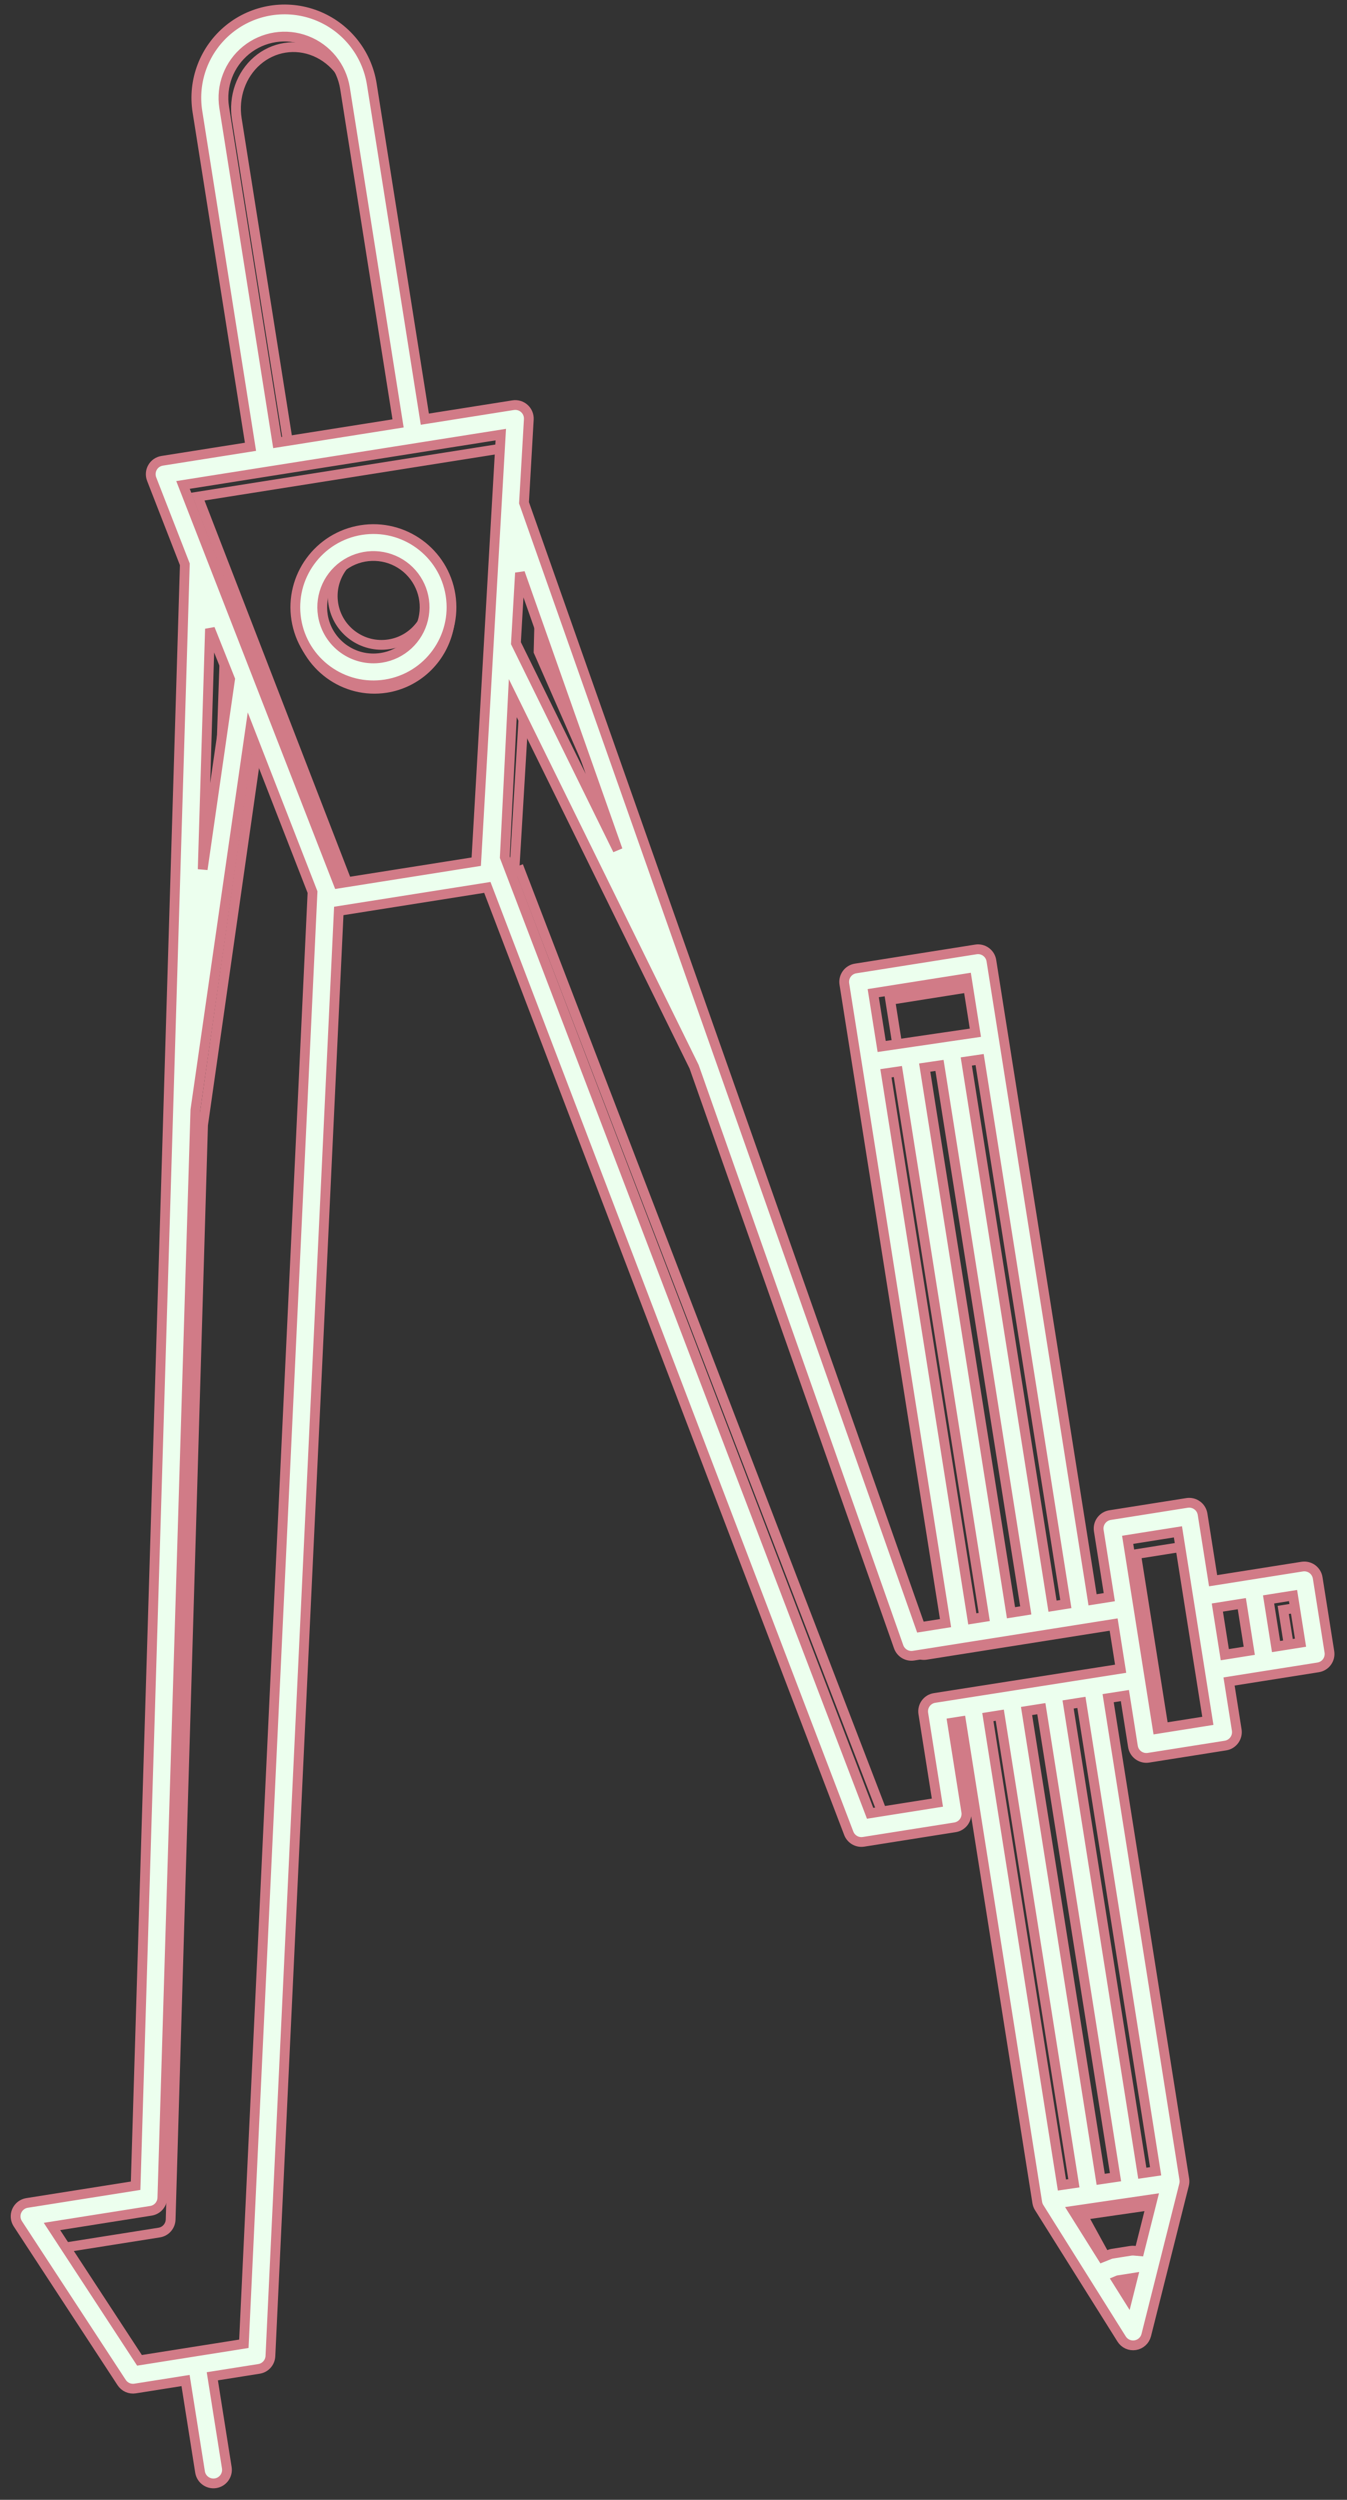
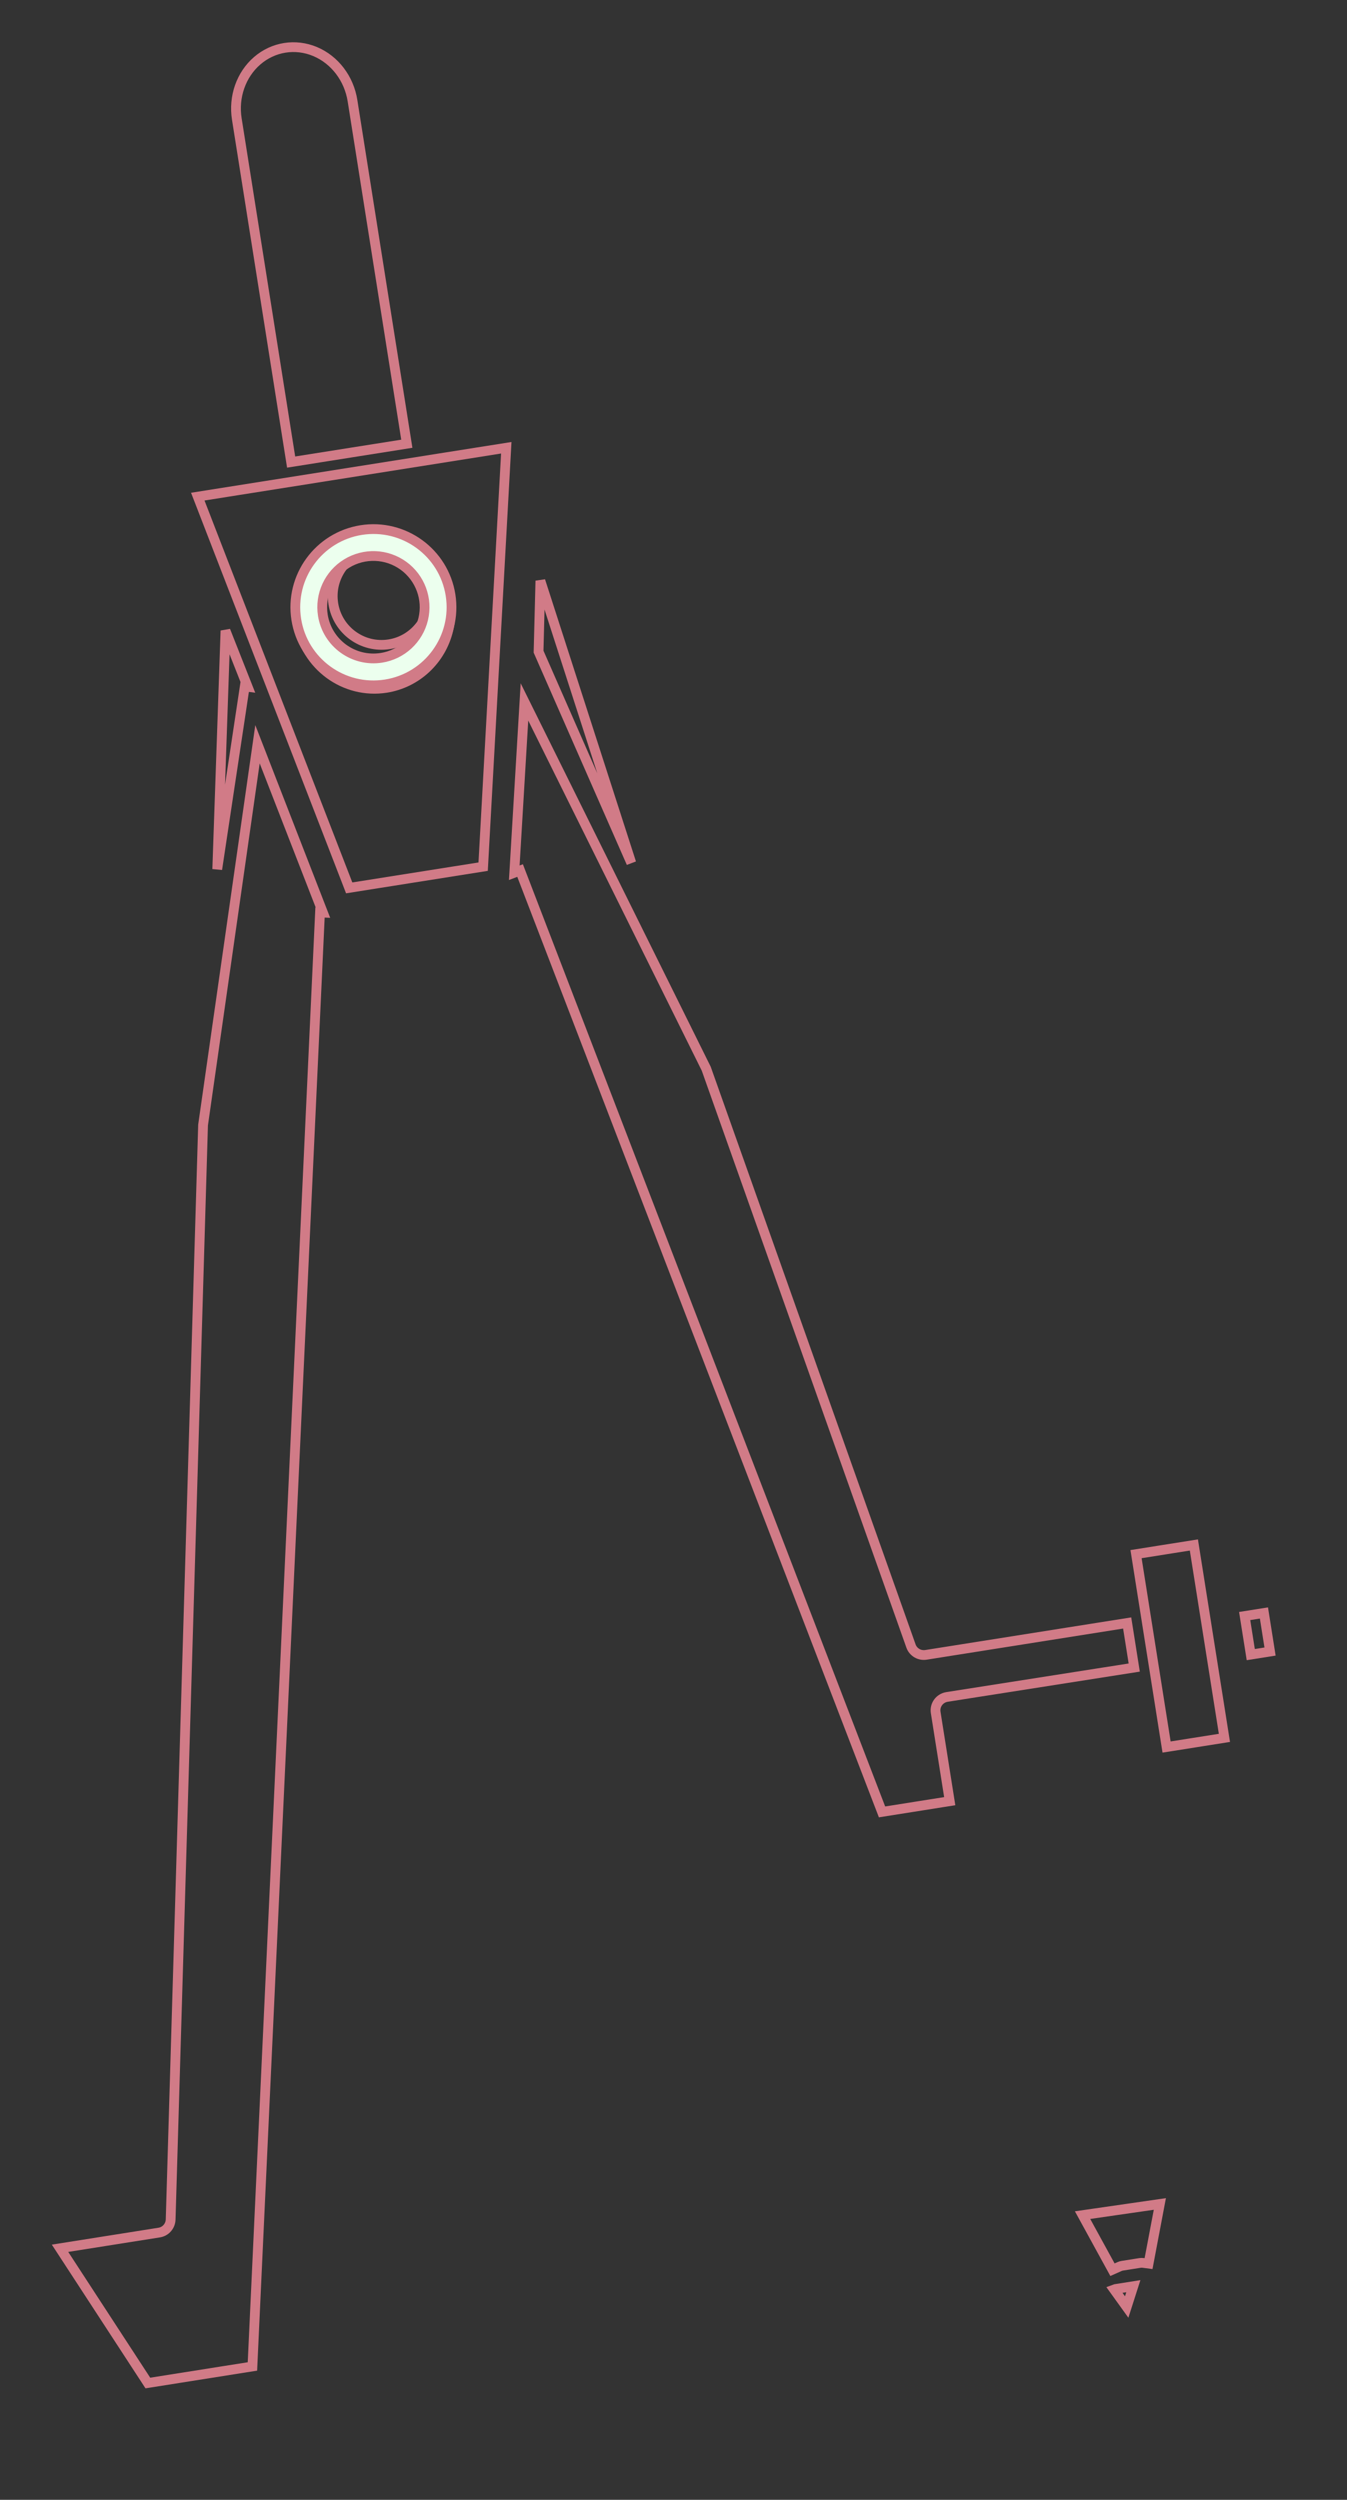
<svg xmlns="http://www.w3.org/2000/svg" width="69px" height="128px" viewBox="0 0 69 128" version="1.1">
  <rect x="0" y="0" width="69" height="128" fill="#333333" stroke="none" />
  <title>noun_Compass_1497259</title>
  <desc>Created with Sketch.</desc>
  <g id="Design" stroke="none" stroke-width="1" fill="none" fill-rule="evenodd">
    <g id="Accueil" transform="translate(-415, -3680)" stroke="#D17B87" stroke-width="0.5">
      <g id="Group-9" transform="translate(357, 3659)">
        <g id="noun_Compass_1497259" transform="translate(86.5, 82.5) scale(-1, 1) rotate(9) translate(-86.5, -82.5) translate(51, 20)">
          <polygon id="Shape" points="32 34.571 31.34 31 29 46" />
          <polygon id="Shape" points="9 85 6 85 6 95 9 95 9 92.308 9 88.519" />
-           <polygon id="Shape" points="17 57.941 17 55 12 55 12 58" />
          <path d="M43,5.216 C43.001,4.067 42.429,3.006 41.501,2.431 C40.572,1.856 39.428,1.856 38.499,2.431 C37.571,3.006 36.999,4.067 37,5.216 L37,23 L43,23 L43,5.216 Z" id="Shape" />
-           <polygon id="Rectangle-path" points="1 89 2 89 2 91 1 91" />
          <polygon id="Shape" points="47.142 33.975 50 43 47.672 31 47 34.017" />
          <polygon id="Rectangle-path" points="3 89 4 89 4 91 3 91" />
          <path d="M13,118.054 L14.05,120.981 L14.316,120.902 C14.37,120.886 14.426,120.878 14.481,120.878 L15.398,120.878 C15.448,120.878 15.498,120.885 15.547,120.899 L15.924,121 L17,118 L13,118.054 Z" id="Shape" />
          <path d="M39.5,28 C38.119,28 37,29.119 37,30.5 C37,31.88 38.119,33 39.5,33 C40.88,33 42,31.881 42,30.501 C41.998,29.121 40.88,28.002 39.5,28 Z" id="Shape" />
          <path d="M33.116,37 L26.857,57.006 L21.122,87.844 C21.061,88.172 20.772,88.41 20.436,88.41 L10,88.41 L10,90.721 L19.707,90.707 L19.707,90.707 C20.093,90.707 20.405,91.017 20.405,91.399 L20.405,96 L23.916,96 L34.688,45.492 L35,45.558 L33.116,37 Z" id="Shape" />
          <path d="M63.173,110.914 L52.766,55.822 L46.962,37 L45,46.04 L45.146,46.01 L60.212,119 L65.636,119 L69,111.482 L63.856,111.482 C63.522,111.482 63.236,111.244 63.173,110.914 Z" id="Shape" />
          <path d="M32,24 L36.526,45 L43.473,45 L48,24 L32,24 Z M40,35.181 C38.418,35.181 36.992,34.216 36.386,32.737 C35.781,31.257 36.116,29.553 37.234,28.421 C38.353,27.289 40.036,26.95 41.497,27.563 C42.959,28.176 43.912,29.62 43.912,31.222 C43.909,33.408 42.159,35.179 40,35.181 Z" id="Shape" />
          <polygon id="Shape" points="15.924 122 15 122 15.504 123 16 122.015" />
          <path d="M40,27 C37.791,27 36,28.791 36,31 C36,33.209 37.79,35 40,35 C42.209,35 44,33.21 44,31.001 C43.998,28.792 42.208,27.003 40,27 Z M40,33.623 C38.939,33.623 37.983,32.983 37.577,32.003 C37.171,31.023 37.396,29.895 38.146,29.145 C38.896,28.395 40.024,28.171 41.004,28.577 C41.984,28.983 42.623,29.94 42.622,31.001 C42.621,32.448 41.447,33.621 40,33.623 Z" id="Shape" fill="#ECFFEE" fill-rule="nonzero" />
-           <path d="M70.889,109.243 C70.761,109.045 70.542,108.925 70.306,108.925 L64.675,108.925 L54.731,56.498 L54.383,54.662 L49.197,27.319 L50.193,22.745 C50.238,22.539 50.188,22.324 50.056,22.161 C49.925,21.997 49.726,21.902 49.516,21.902 L44.934,21.902 L44.934,4.532 C44.935,2.913 44.074,1.417 42.674,0.607 C41.275,-0.202 39.551,-0.202 38.152,0.607 C36.752,1.417 35.891,2.913 35.892,4.532 L35.892,21.902 L31.311,21.902 C31.101,21.902 30.902,21.997 30.771,22.161 C30.639,22.324 30.588,22.539 30.633,22.745 L31.544,26.925 L20.494,86.962 L19.191,86.962 L19.191,53.828 C19.191,53.644 19.118,53.467 18.988,53.337 C18.858,53.207 18.681,53.133 18.497,53.134 L12.258,53.134 C12.074,53.133 11.898,53.207 11.768,53.337 C11.638,53.467 11.564,53.644 11.565,53.828 L11.565,86.962 L10.697,86.962 L10.697,83.513 C10.697,83.329 10.624,83.152 10.494,83.022 C10.363,82.891 10.187,82.818 10.003,82.818 L6.008,82.818 C5.824,82.818 5.648,82.891 5.518,83.022 C5.387,83.152 5.314,83.329 5.314,83.513 L5.314,86.962 L0.694,86.962 C0.51,86.962 0.333,87.035 0.203,87.165 C0.073,87.296 -0,87.472 1.15389131e-07,87.657 L1.15389131e-07,91.491 C-0,91.675 0.073,91.852 0.203,91.982 C0.333,92.113 0.51,92.186 0.694,92.186 L5.314,92.186 L5.314,94.702 C5.314,94.886 5.387,95.063 5.518,95.193 C5.648,95.324 5.824,95.397 6.008,95.397 L10.003,95.397 C10.187,95.397 10.363,95.324 10.494,95.193 C10.624,95.063 10.697,94.886 10.697,94.702 L10.697,92.063 L11.565,92.061 L11.565,116.999 C11.565,117.093 11.583,117.186 11.62,117.272 L14.739,124.578 C14.849,124.834 15.1,125 15.378,125 C15.656,125 15.907,124.834 16.016,124.578 L19.135,117.272 C19.172,117.186 19.191,117.093 19.191,116.999 L19.191,92.051 L19.653,92.05 L19.653,96.67 C19.653,96.854 19.726,97.031 19.856,97.161 C19.986,97.292 20.163,97.365 20.347,97.365 L25.093,97.365 C25.421,97.365 25.704,97.135 25.771,96.814 L36.48,46.083 L44.185,46.083 L59.22,118.623 C59.287,118.945 59.571,119.176 59.899,119.176 L62.32,119.176 L62.32,123.917 C62.32,124.301 62.631,124.612 63.014,124.612 C63.397,124.612 63.708,124.301 63.708,123.917 L63.708,119.176 L66.325,119.176 C66.598,119.176 66.846,119.016 66.958,118.766 L70.939,109.905 C71.035,109.69 71.017,109.441 70.889,109.243 Z M1.388,88.352 L2.657,88.352 L2.657,90.796 L1.388,90.796 L1.388,88.352 Z M4.045,90.796 L4.045,88.352 L5.314,88.352 L5.314,90.796 L4.045,90.796 Z M50.737,42.889 L47.828,33.495 L48.442,30.785 L50.737,42.889 Z M37.28,4.532 C37.279,3.41 37.876,2.373 38.846,1.811 C39.815,1.25 41.011,1.25 41.98,1.811 C42.95,2.373 43.547,3.41 43.546,4.532 L43.546,21.902 L37.28,21.902 L37.28,4.532 Z M32.309,30.436 L33.077,33.96 L29.584,45.238 L32.309,30.436 Z M17.184,86.962 L17.184,58.684 L17.803,58.677 L17.803,86.962 L17.184,86.962 Z M15.796,58.7 L15.796,86.962 L15.029,86.962 L15.029,58.709 L15.796,58.7 Z M17.803,54.523 L17.803,57.287 L12.952,57.343 L12.952,54.523 L17.803,54.523 Z M12.952,58.733 L13.642,58.725 L13.642,86.962 L12.952,86.962 L12.952,58.733 Z M9.309,94.007 L6.702,94.007 L6.702,84.208 L9.309,84.208 L9.309,94.007 Z M13.642,92.058 L13.642,116.36 L12.952,116.368 L12.952,92.059 L13.642,92.058 Z M15.949,120.206 C15.899,120.194 15.848,120.188 15.796,120.189 L14.855,120.189 C14.798,120.189 14.741,120.196 14.686,120.209 L14.413,120.278 L13.335,117.753 L17.44,117.706 L16.336,120.294 L15.949,120.206 Z M15.029,116.344 L15.029,92.056 L15.796,92.055 L15.796,116.335 L15.029,116.344 Z M15.378,122.538 L14.968,121.578 L15.719,121.578 L15.781,121.593 L15.378,122.538 Z M17.803,116.312 L17.184,116.319 L17.184,92.053 L17.803,92.053 L17.803,116.312 Z M24.53,95.975 L21.04,95.975 L21.04,91.354 C21.04,90.97 20.73,90.659 20.347,90.659 L20.346,90.659 L10.697,90.672 L10.697,88.352 L21.071,88.352 C21.405,88.352 21.692,88.112 21.753,87.783 L27.455,56.809 L33.677,36.715 L35.355,44.693 L24.53,95.975 Z M36.835,44.693 L32.173,23.291 L48.654,23.291 L43.991,44.693 L36.835,44.693 Z M65.877,117.786 L60.464,117.786 L45.362,44.92 L47.242,36.293 L53.034,54.999 L63.419,109.751 C63.481,110.078 63.767,110.315 64.1,110.315 L69.233,110.315 L65.877,117.786 Z" id="Shape" fill="#ECFFEE" fill-rule="nonzero" />
        </g>
      </g>
    </g>
  </g>
</svg>